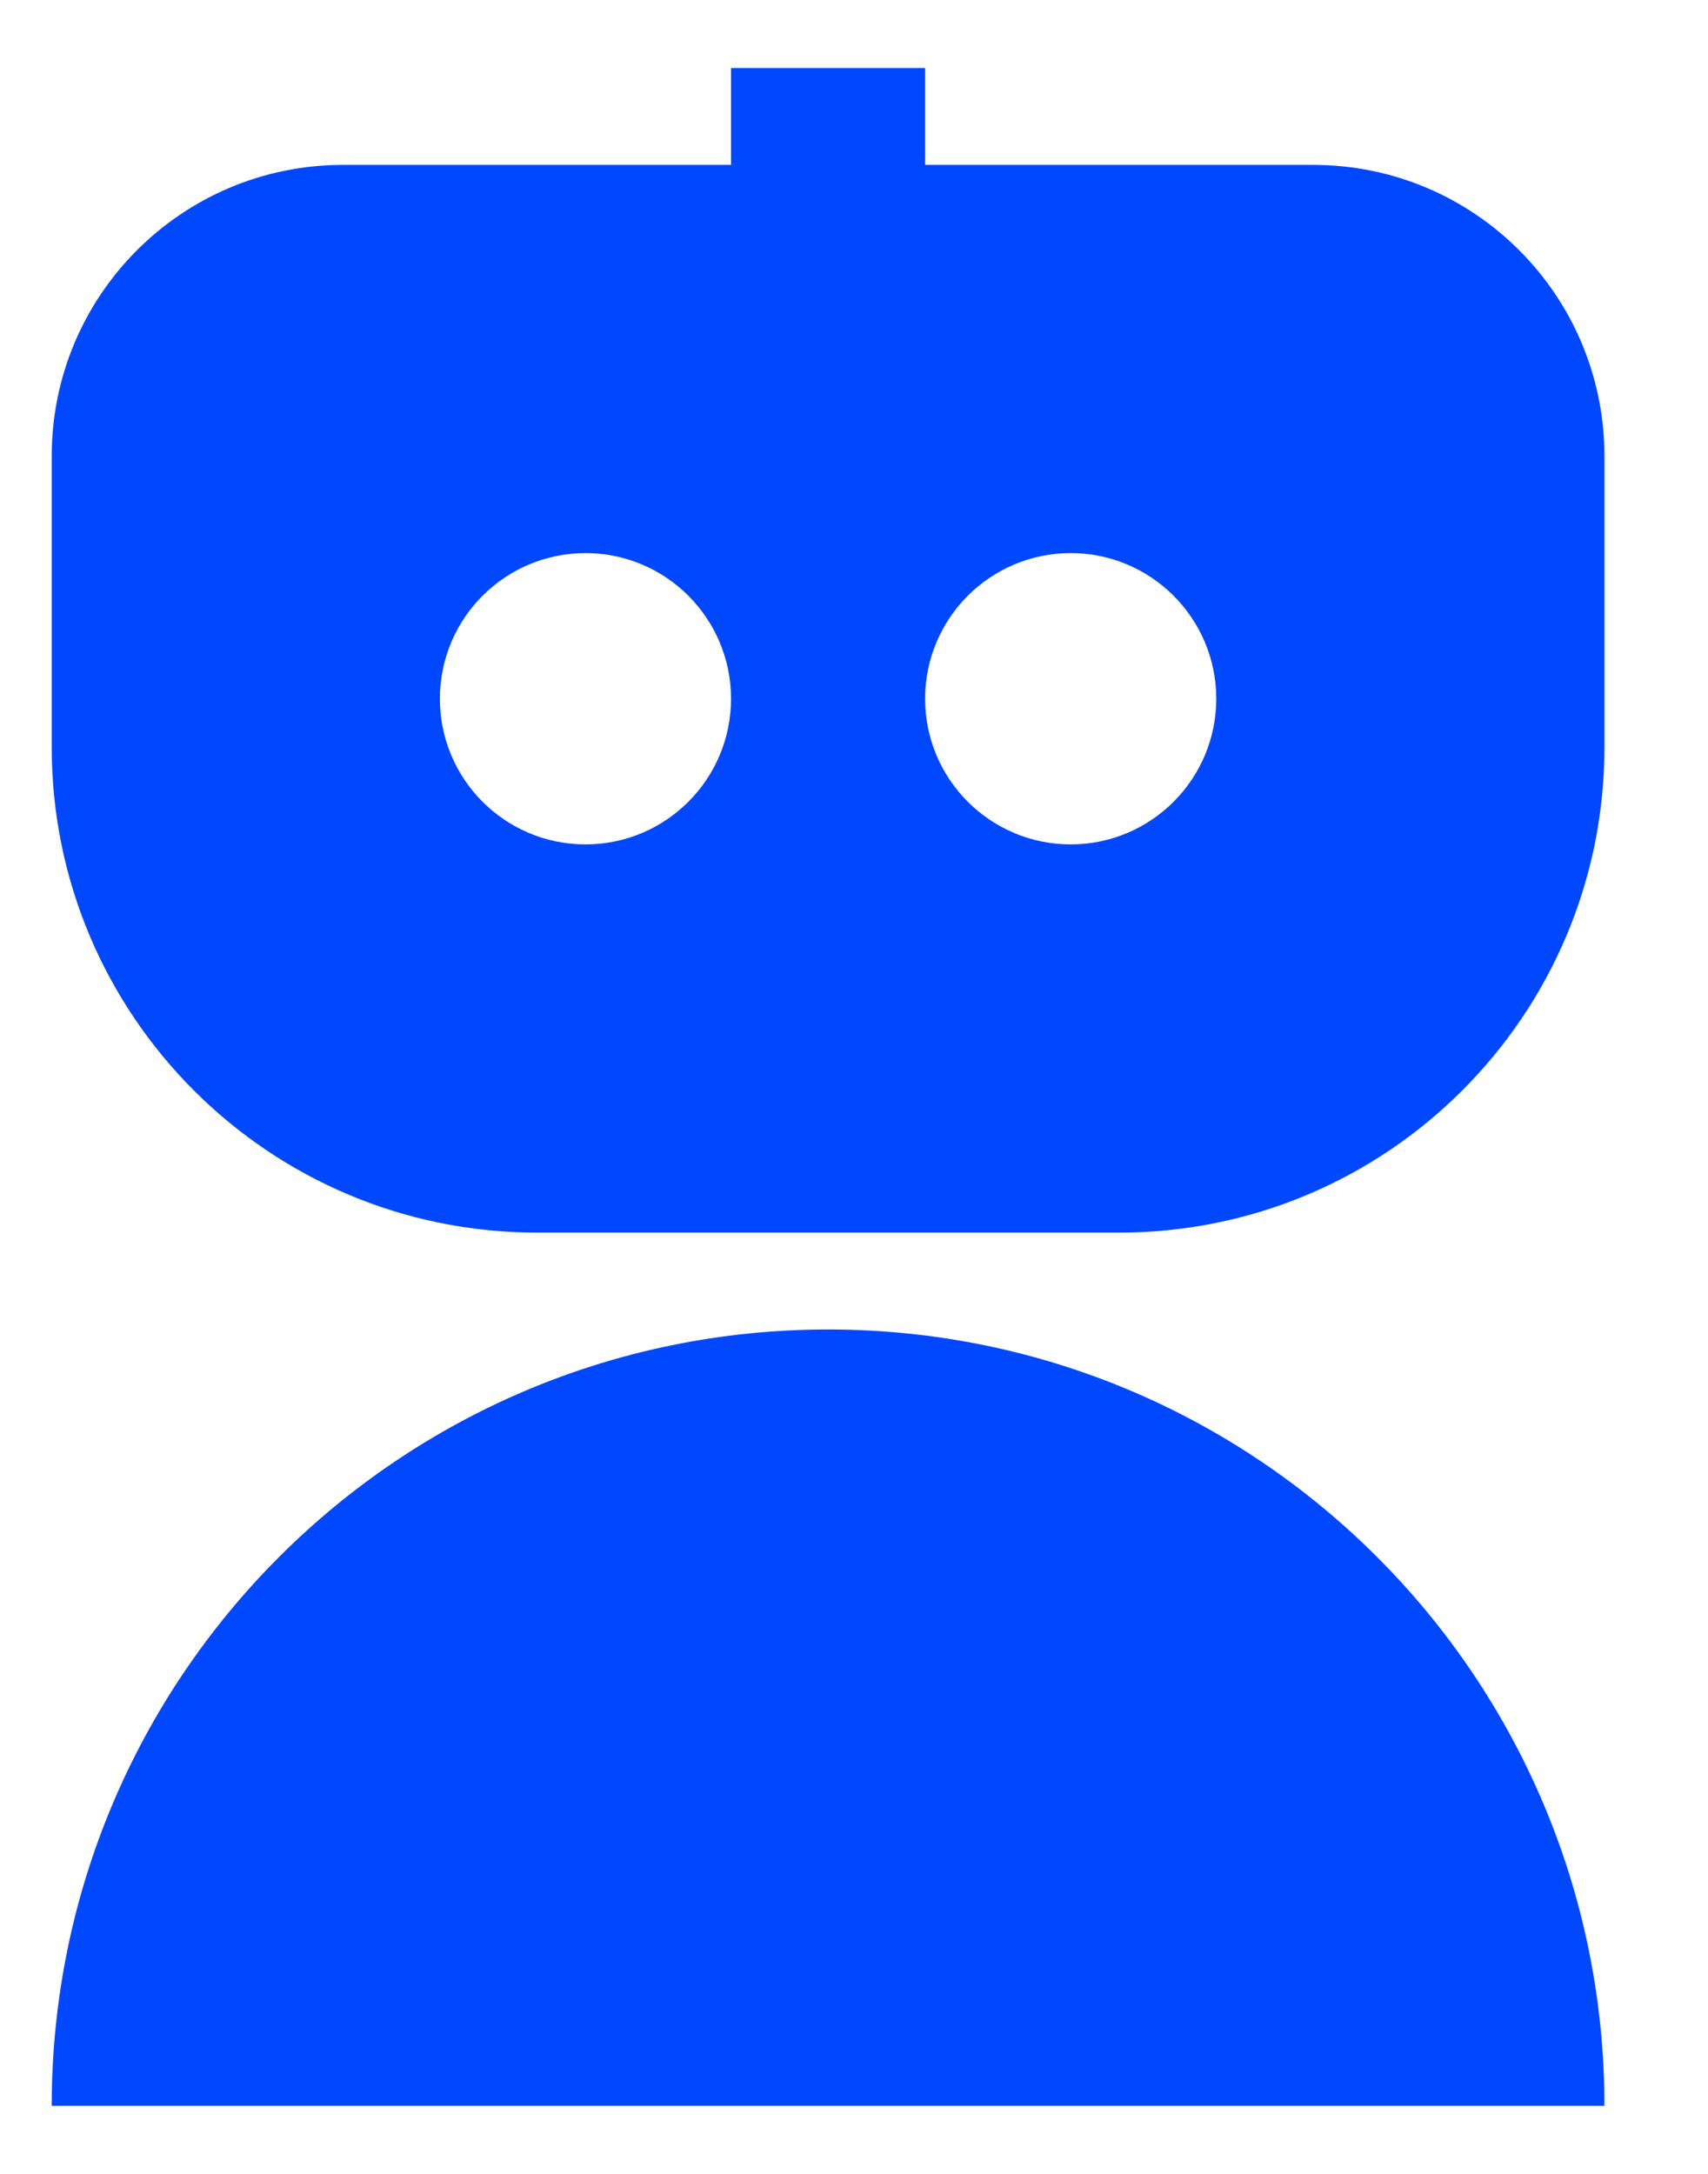
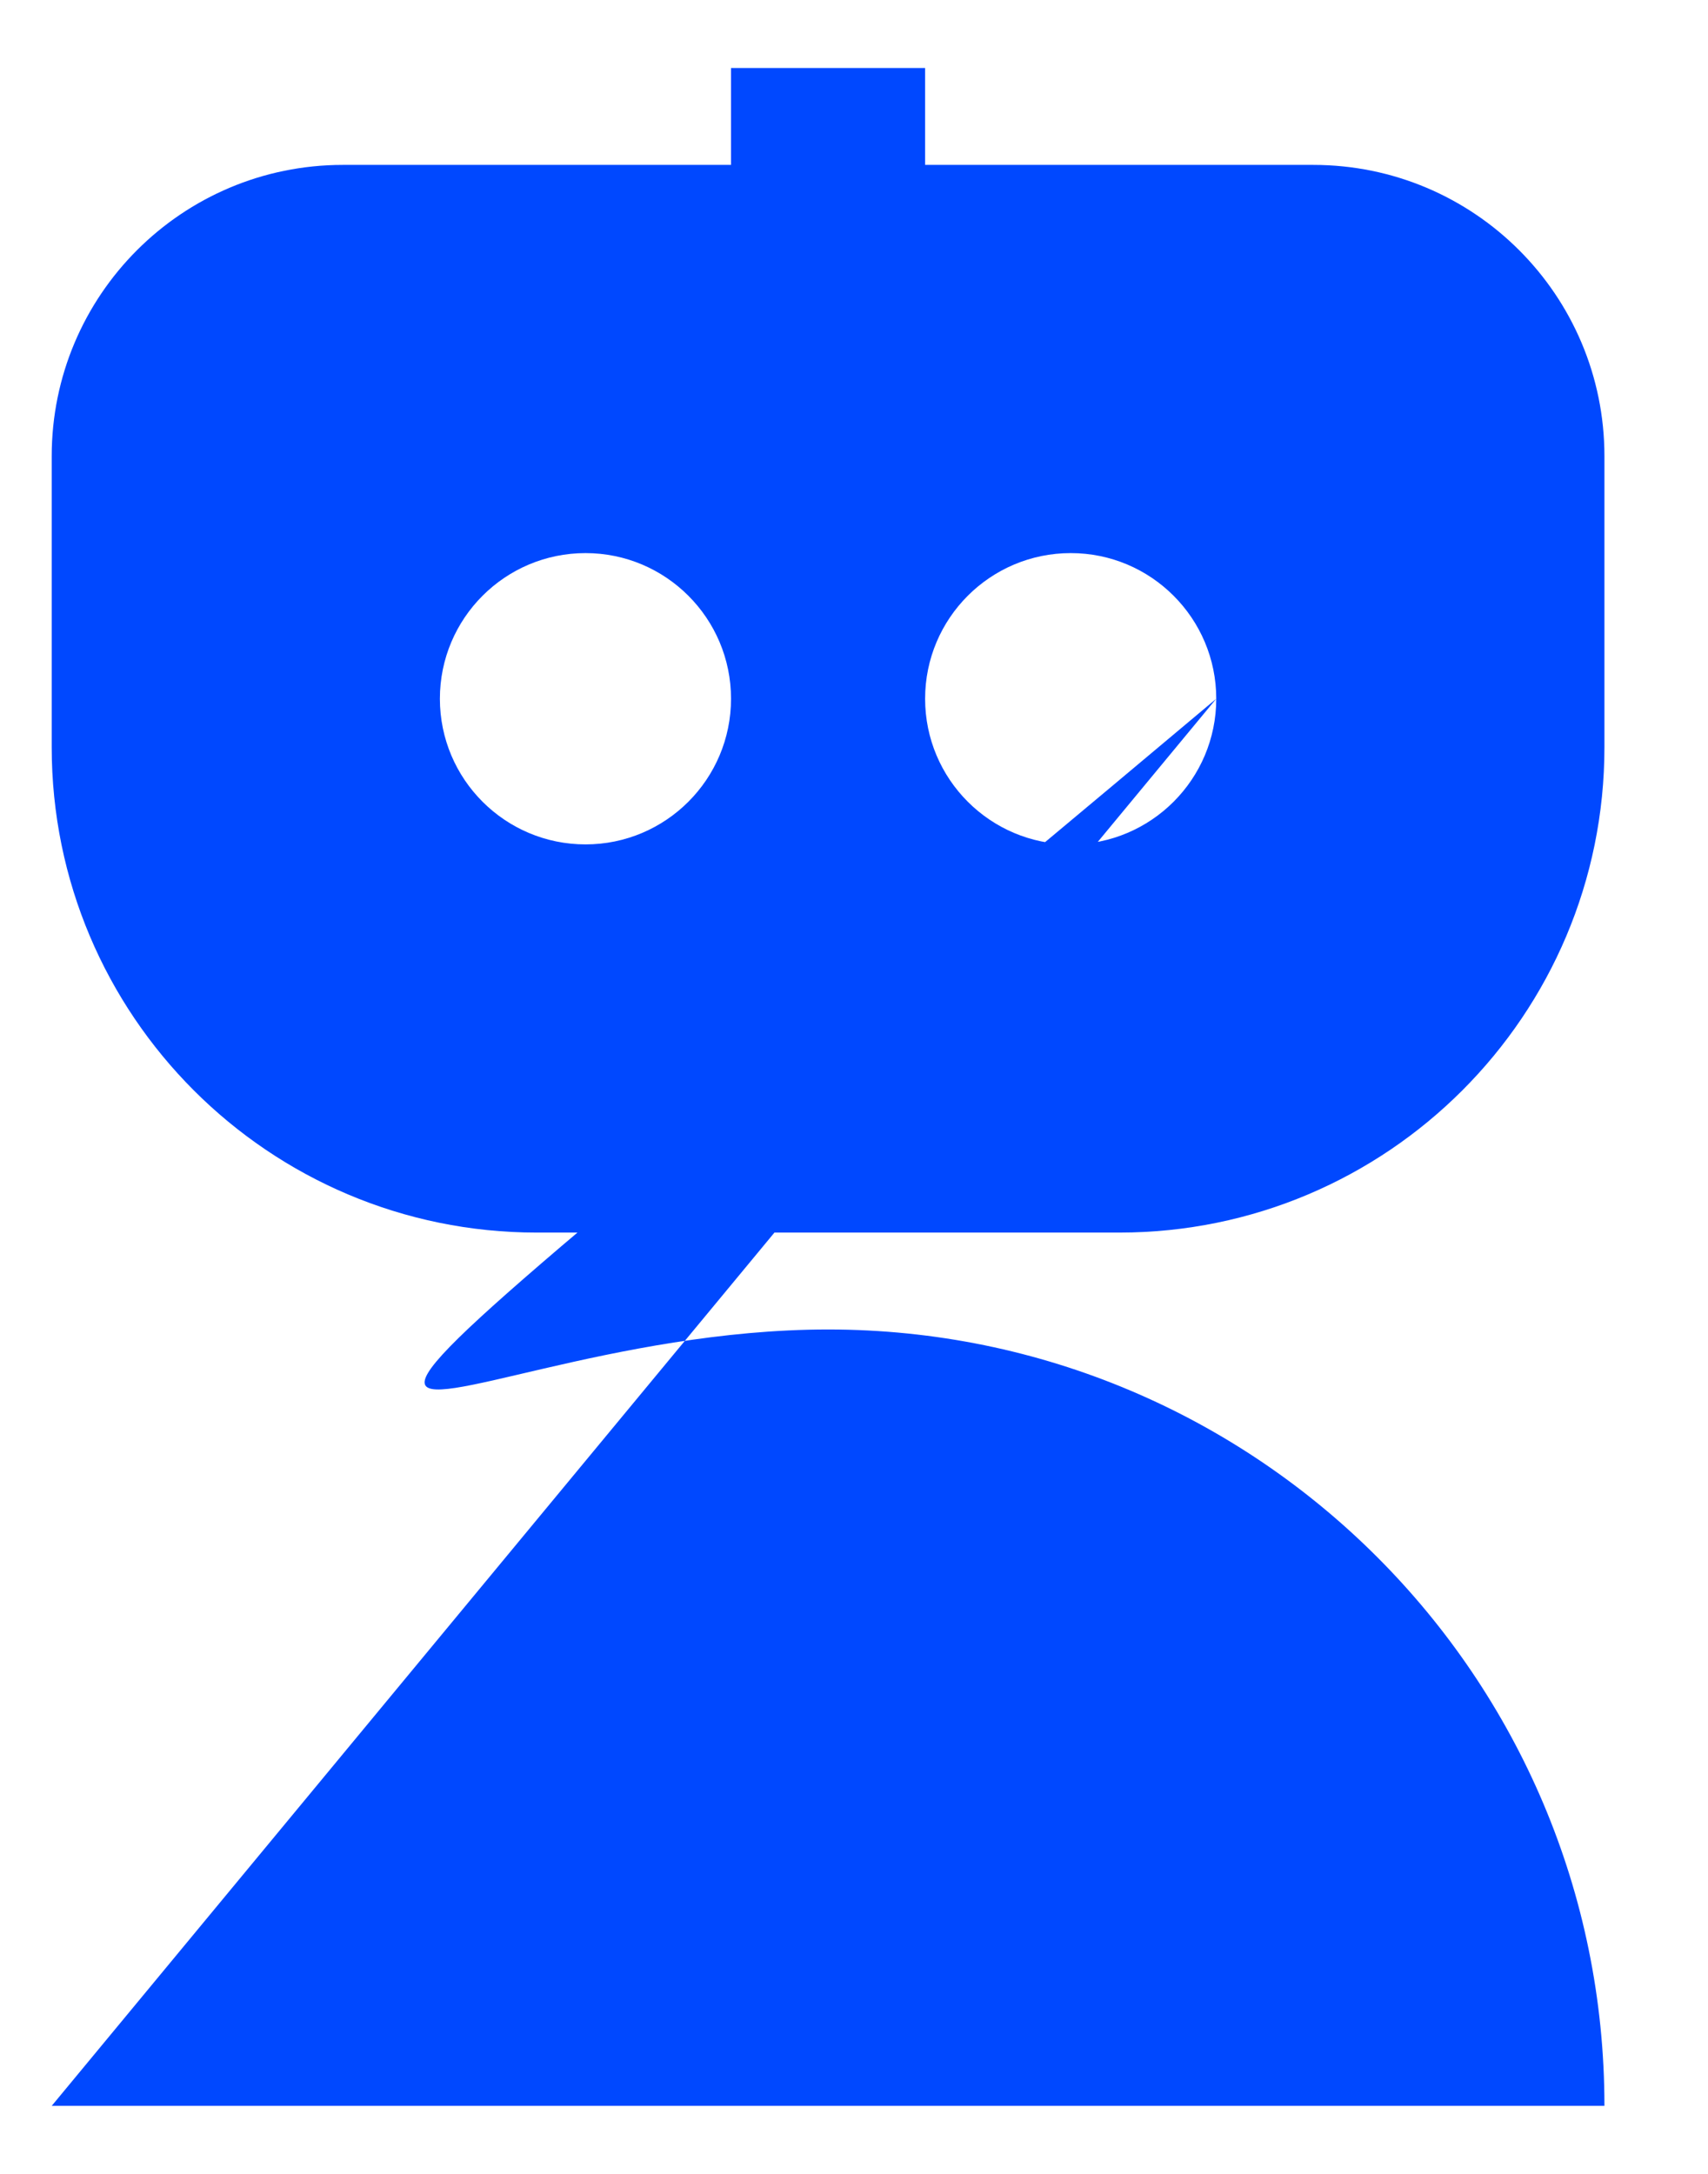
<svg xmlns="http://www.w3.org/2000/svg" width="11" height="14" viewBox="0 0 11 14" fill="none">
-   <path d="M8.458 1.062H5.958V0.438H4.708V1.062H2.208C1.172 1.062 0.333 1.902 0.333 2.938V4.812C0.333 6.538 1.732 7.938 3.458 7.938H7.208C8.934 7.938 10.333 6.538 10.333 4.812V2.938C10.333 1.902 9.494 1.062 8.458 1.062ZM4.708 4.5C4.708 5.018 4.288 5.438 3.771 5.438C3.253 5.438 2.833 5.018 2.833 4.5C2.833 3.982 3.253 3.562 3.771 3.562C4.288 3.562 4.708 3.982 4.708 4.5ZM7.833 4.5C7.833 5.018 7.413 5.438 6.896 5.438C6.378 5.438 5.958 5.018 5.958 4.5C5.958 3.982 6.378 3.562 6.896 3.562C7.413 3.562 7.833 3.982 7.833 4.5ZM0.333 13.562C0.333 10.801 2.572 8.562 5.333 8.562C8.094 8.562 10.333 10.801 10.333 13.562H0.333Z" fill="#0048FF" />
+   <path d="M8.458 1.062H5.958V0.438H4.708V1.062H2.208C1.172 1.062 0.333 1.902 0.333 2.938V4.812C0.333 6.538 1.732 7.938 3.458 7.938H7.208C8.934 7.938 10.333 6.538 10.333 4.812V2.938C10.333 1.902 9.494 1.062 8.458 1.062ZM4.708 4.5C4.708 5.018 4.288 5.438 3.771 5.438C3.253 5.438 2.833 5.018 2.833 4.5C2.833 3.982 3.253 3.562 3.771 3.562C4.288 3.562 4.708 3.982 4.708 4.5ZM7.833 4.5C7.833 5.018 7.413 5.438 6.896 5.438C6.378 5.438 5.958 5.018 5.958 4.5C5.958 3.982 6.378 3.562 6.896 3.562C7.413 3.562 7.833 3.982 7.833 4.5ZC0.333 10.801 2.572 8.562 5.333 8.562C8.094 8.562 10.333 10.801 10.333 13.562H0.333Z" fill="#0048FF" />
</svg>